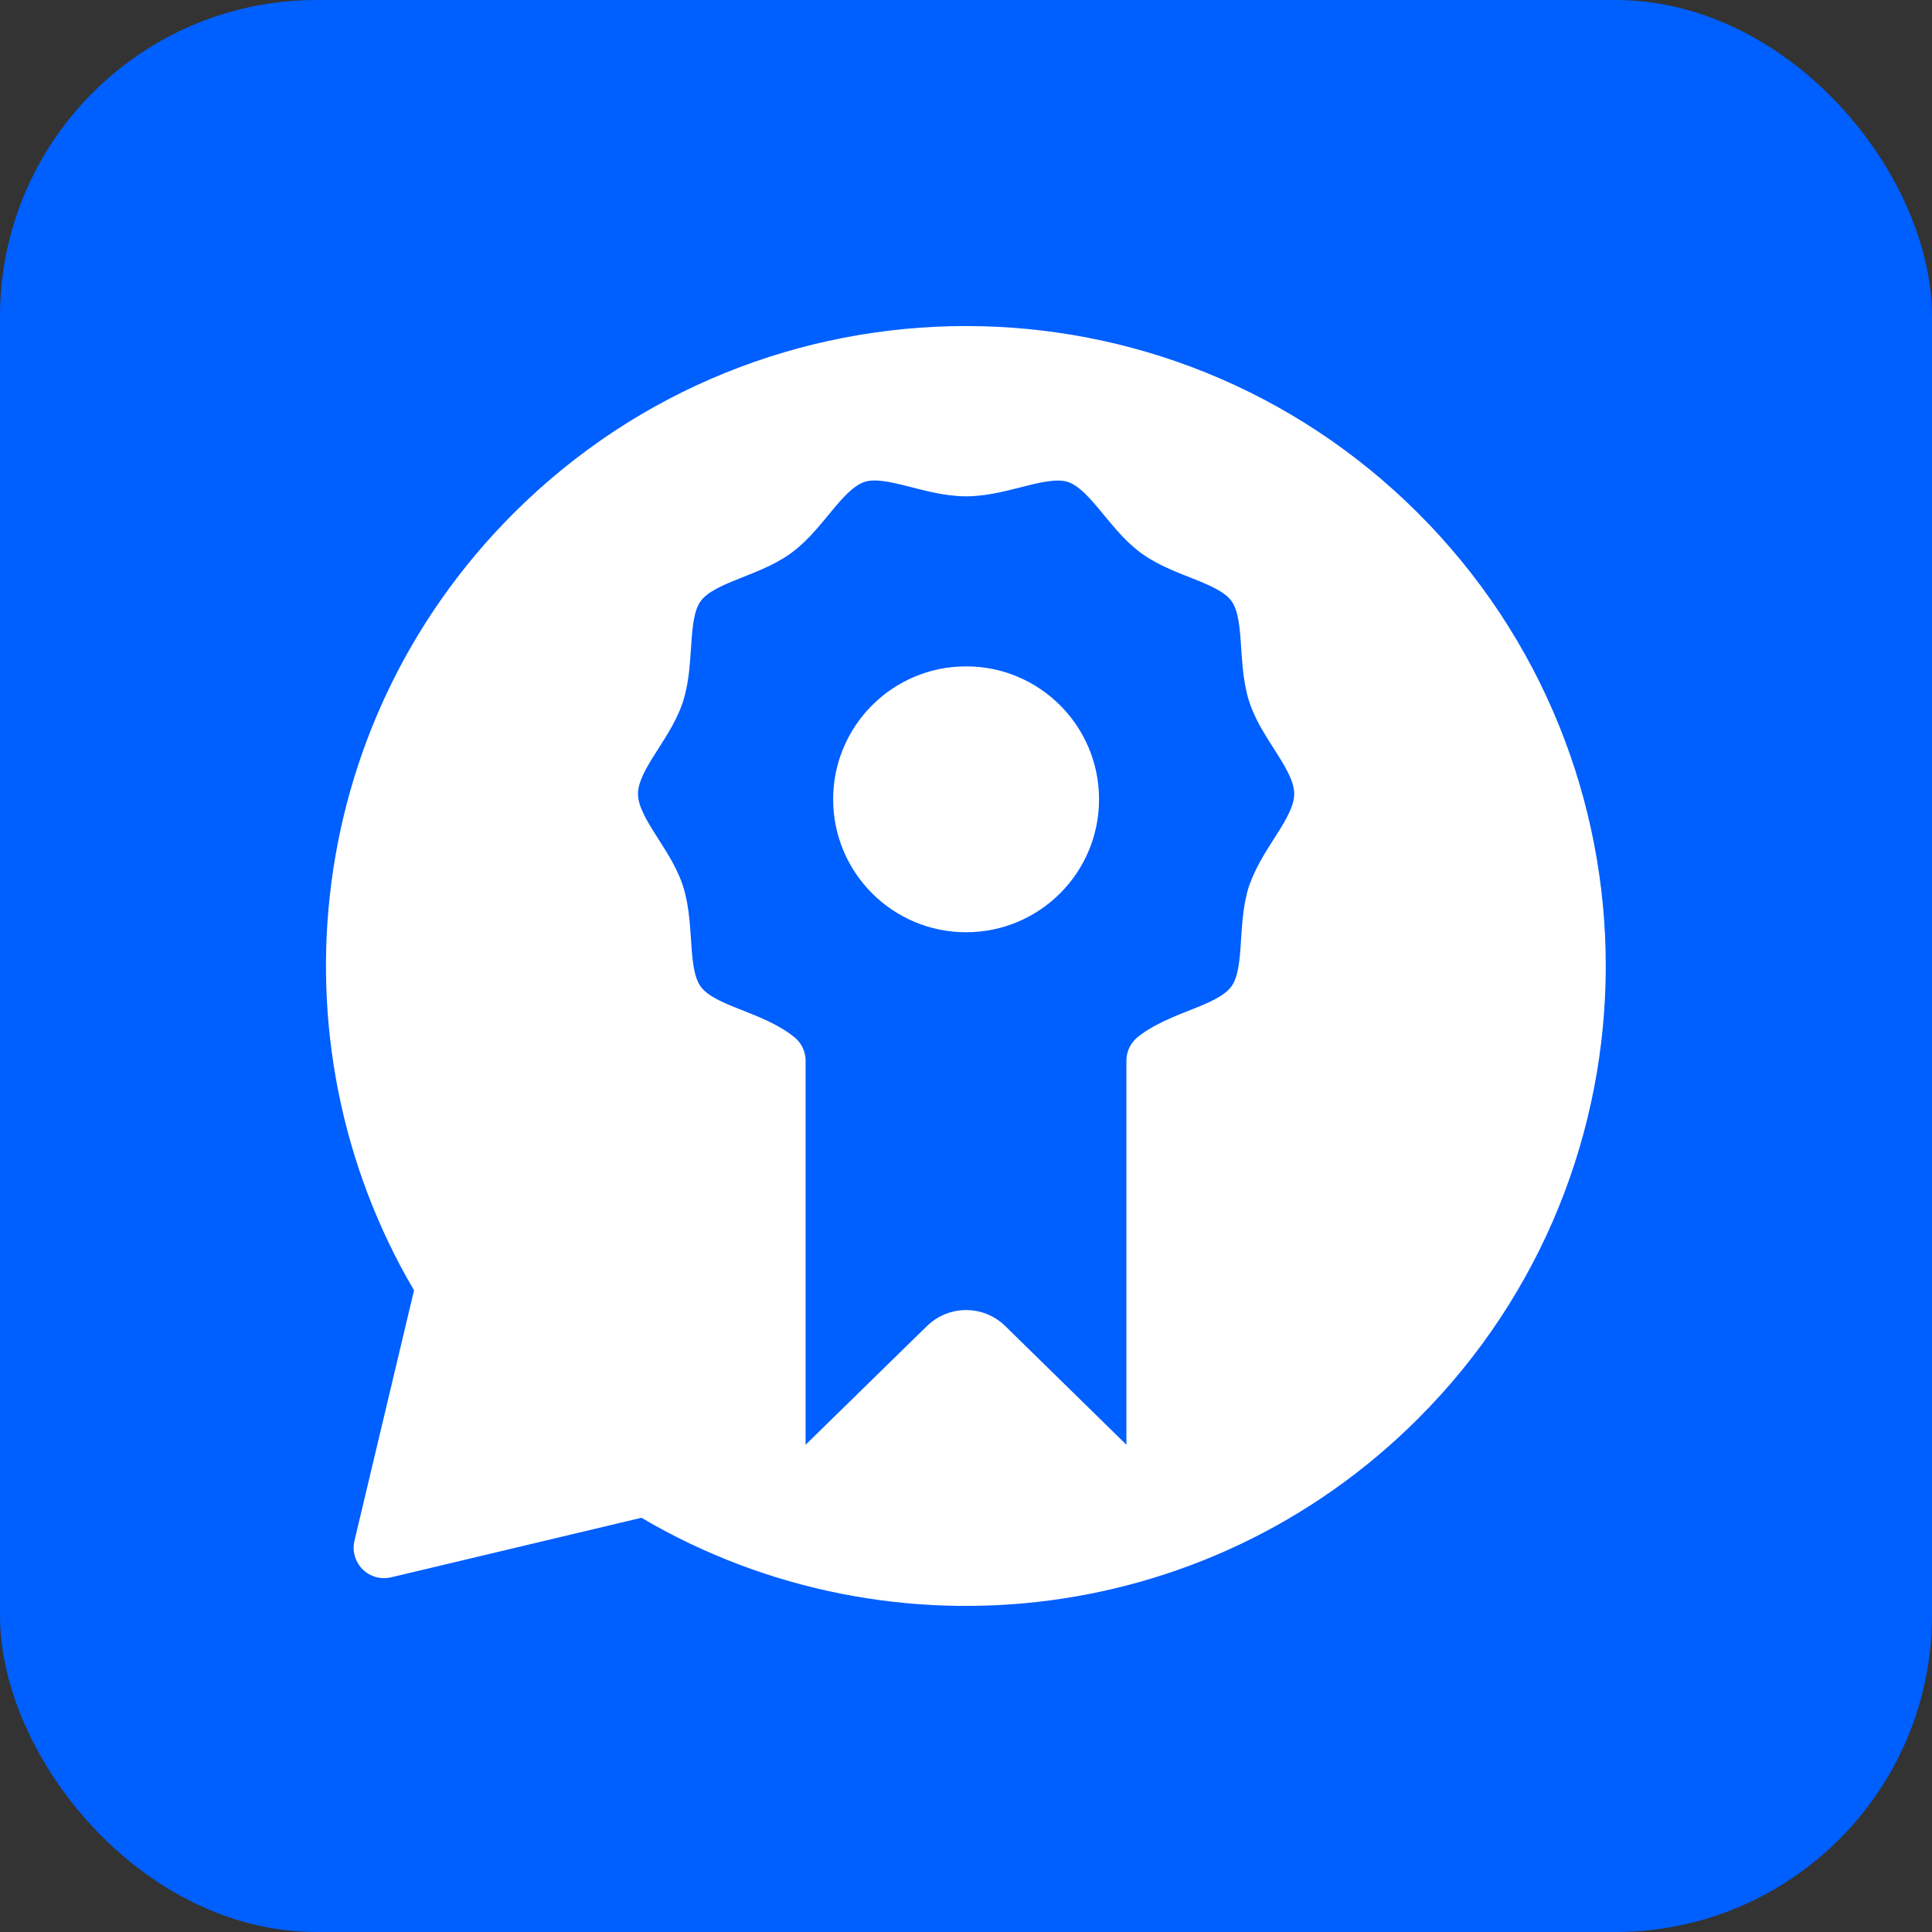
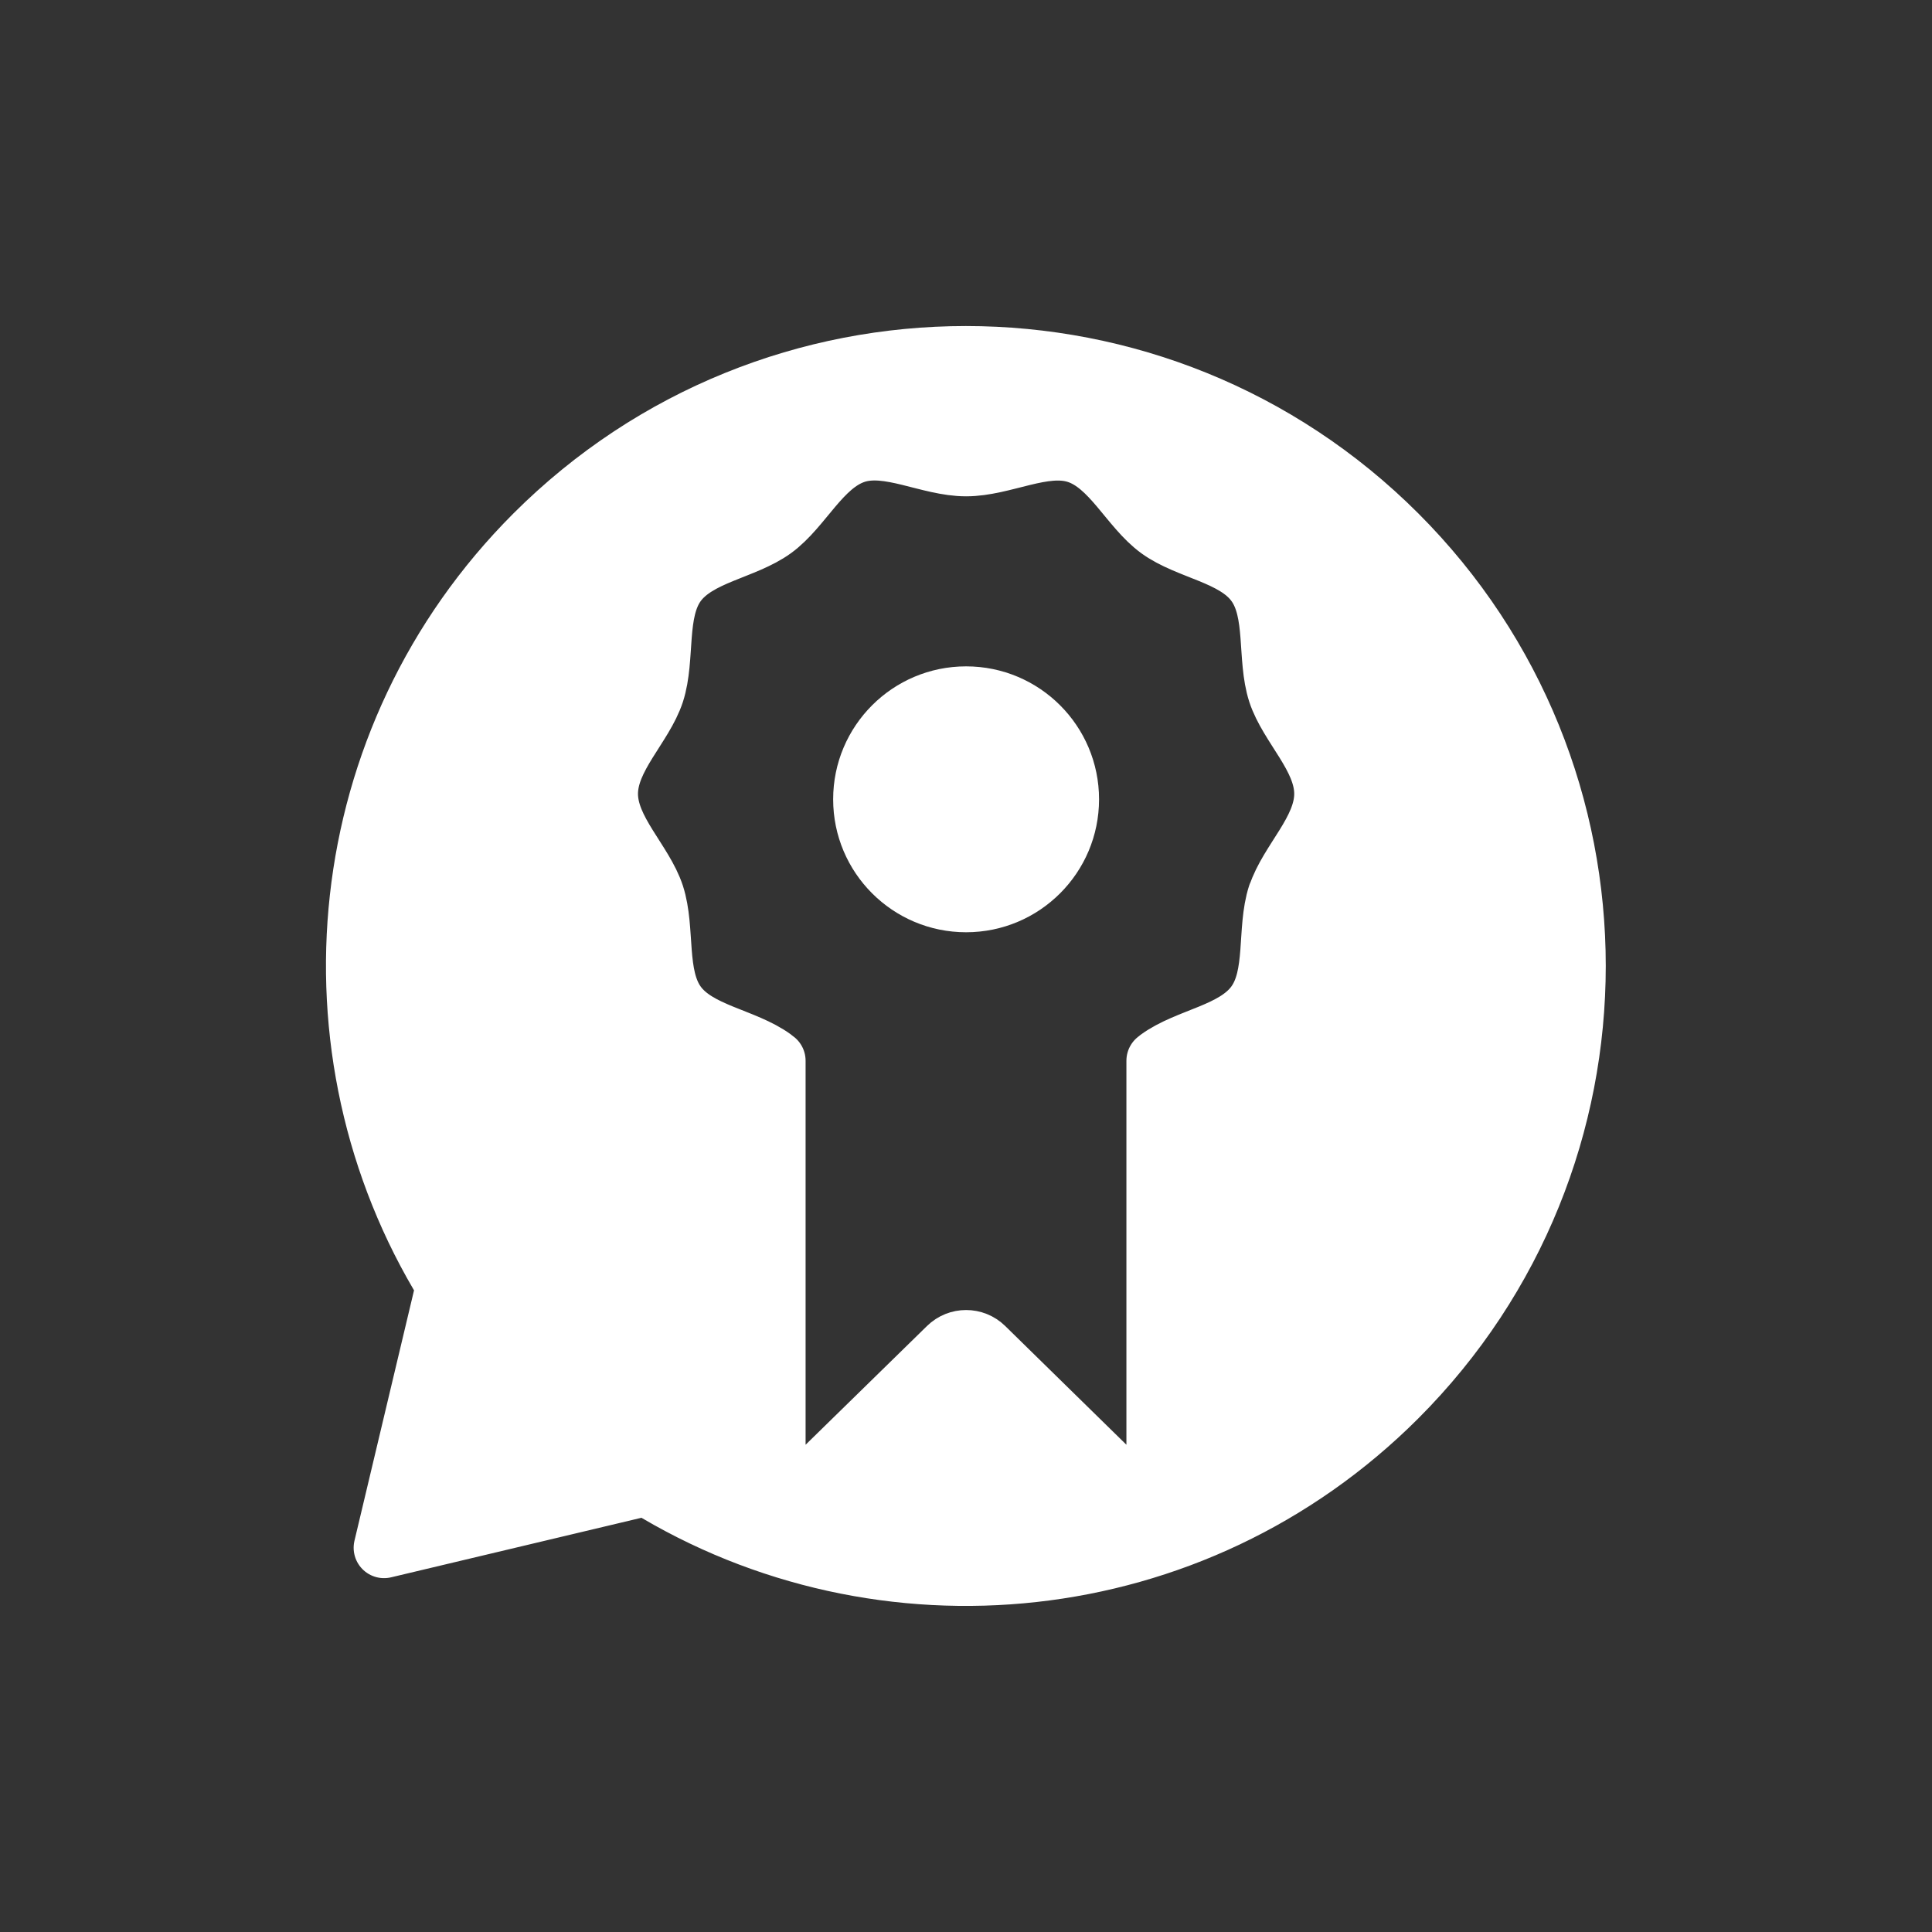
<svg xmlns="http://www.w3.org/2000/svg" id="Layer_1" viewBox="0 0 95.33 95.33">
  <rect x="0" y="0" width="95.33" height="95.33" fill="#333333" stroke="none" />
  <defs>
    <style>
      .cls-1, .cls-2 {
        fill: #fff;
      }

      .cls-3 {
        fill: #005fff;
      }

      .cls-2 {
        stroke: #fff;
        stroke-linecap: round;
        stroke-linejoin: round;
        stroke-width: 3px;
      }
    </style>
  </defs>
-   <rect class="cls-3" width="95.33" height="95.33" rx="15.62" ry="15.62" />
  <path class="cls-2" d="M68.93,26.4c-11.75-11.75-30.79-11.75-42.54,0-10.05,10.05-11.49,25.43-4.36,37.02l-3.08,12.95,12.95-3.08c11.59,7.14,26.97,5.69,37.02-4.36,11.75-11.75,11.75-30.79,0-42.54ZM63.06,44.17c-.55,1.71-.05,3.97-1.09,5.39-1.05,1.44-3.36,1.66-4.79,2.7-.03.03-.07.06-.1.08v19.52c0,1.11-1.34,1.68-2.14.9l-6.39-6.26c-.49-.48-1.27-.48-1.76,0l-6.4,6.26c-.8.78-2.14.22-2.14-.9v-19.52s-.07-.06-.1-.08c-1.44-1.05-3.75-1.26-4.79-2.7-1.03-1.42-.54-3.68-1.09-5.39-.54-1.65-2.29-3.18-2.29-5s1.75-3.35,2.29-5c.55-1.71.06-3.97,1.09-5.39,1.05-1.44,3.36-1.66,4.79-2.7,1.42-1.03,2.34-3.17,4.05-3.73,1.65-.54,3.64.64,5.47.64s3.82-1.17,5.47-.64c1.71.55,2.63,2.69,4.05,3.73,1.44,1.05,3.75,1.26,4.79,2.7,1.03,1.42.54,3.68,1.09,5.39.54,1.65,2.29,3.18,2.29,5s-1.75,3.35-2.29,5Z" />
  <circle class="cls-1" cx="47.67" cy="39.44" r="6.56" />
</svg>